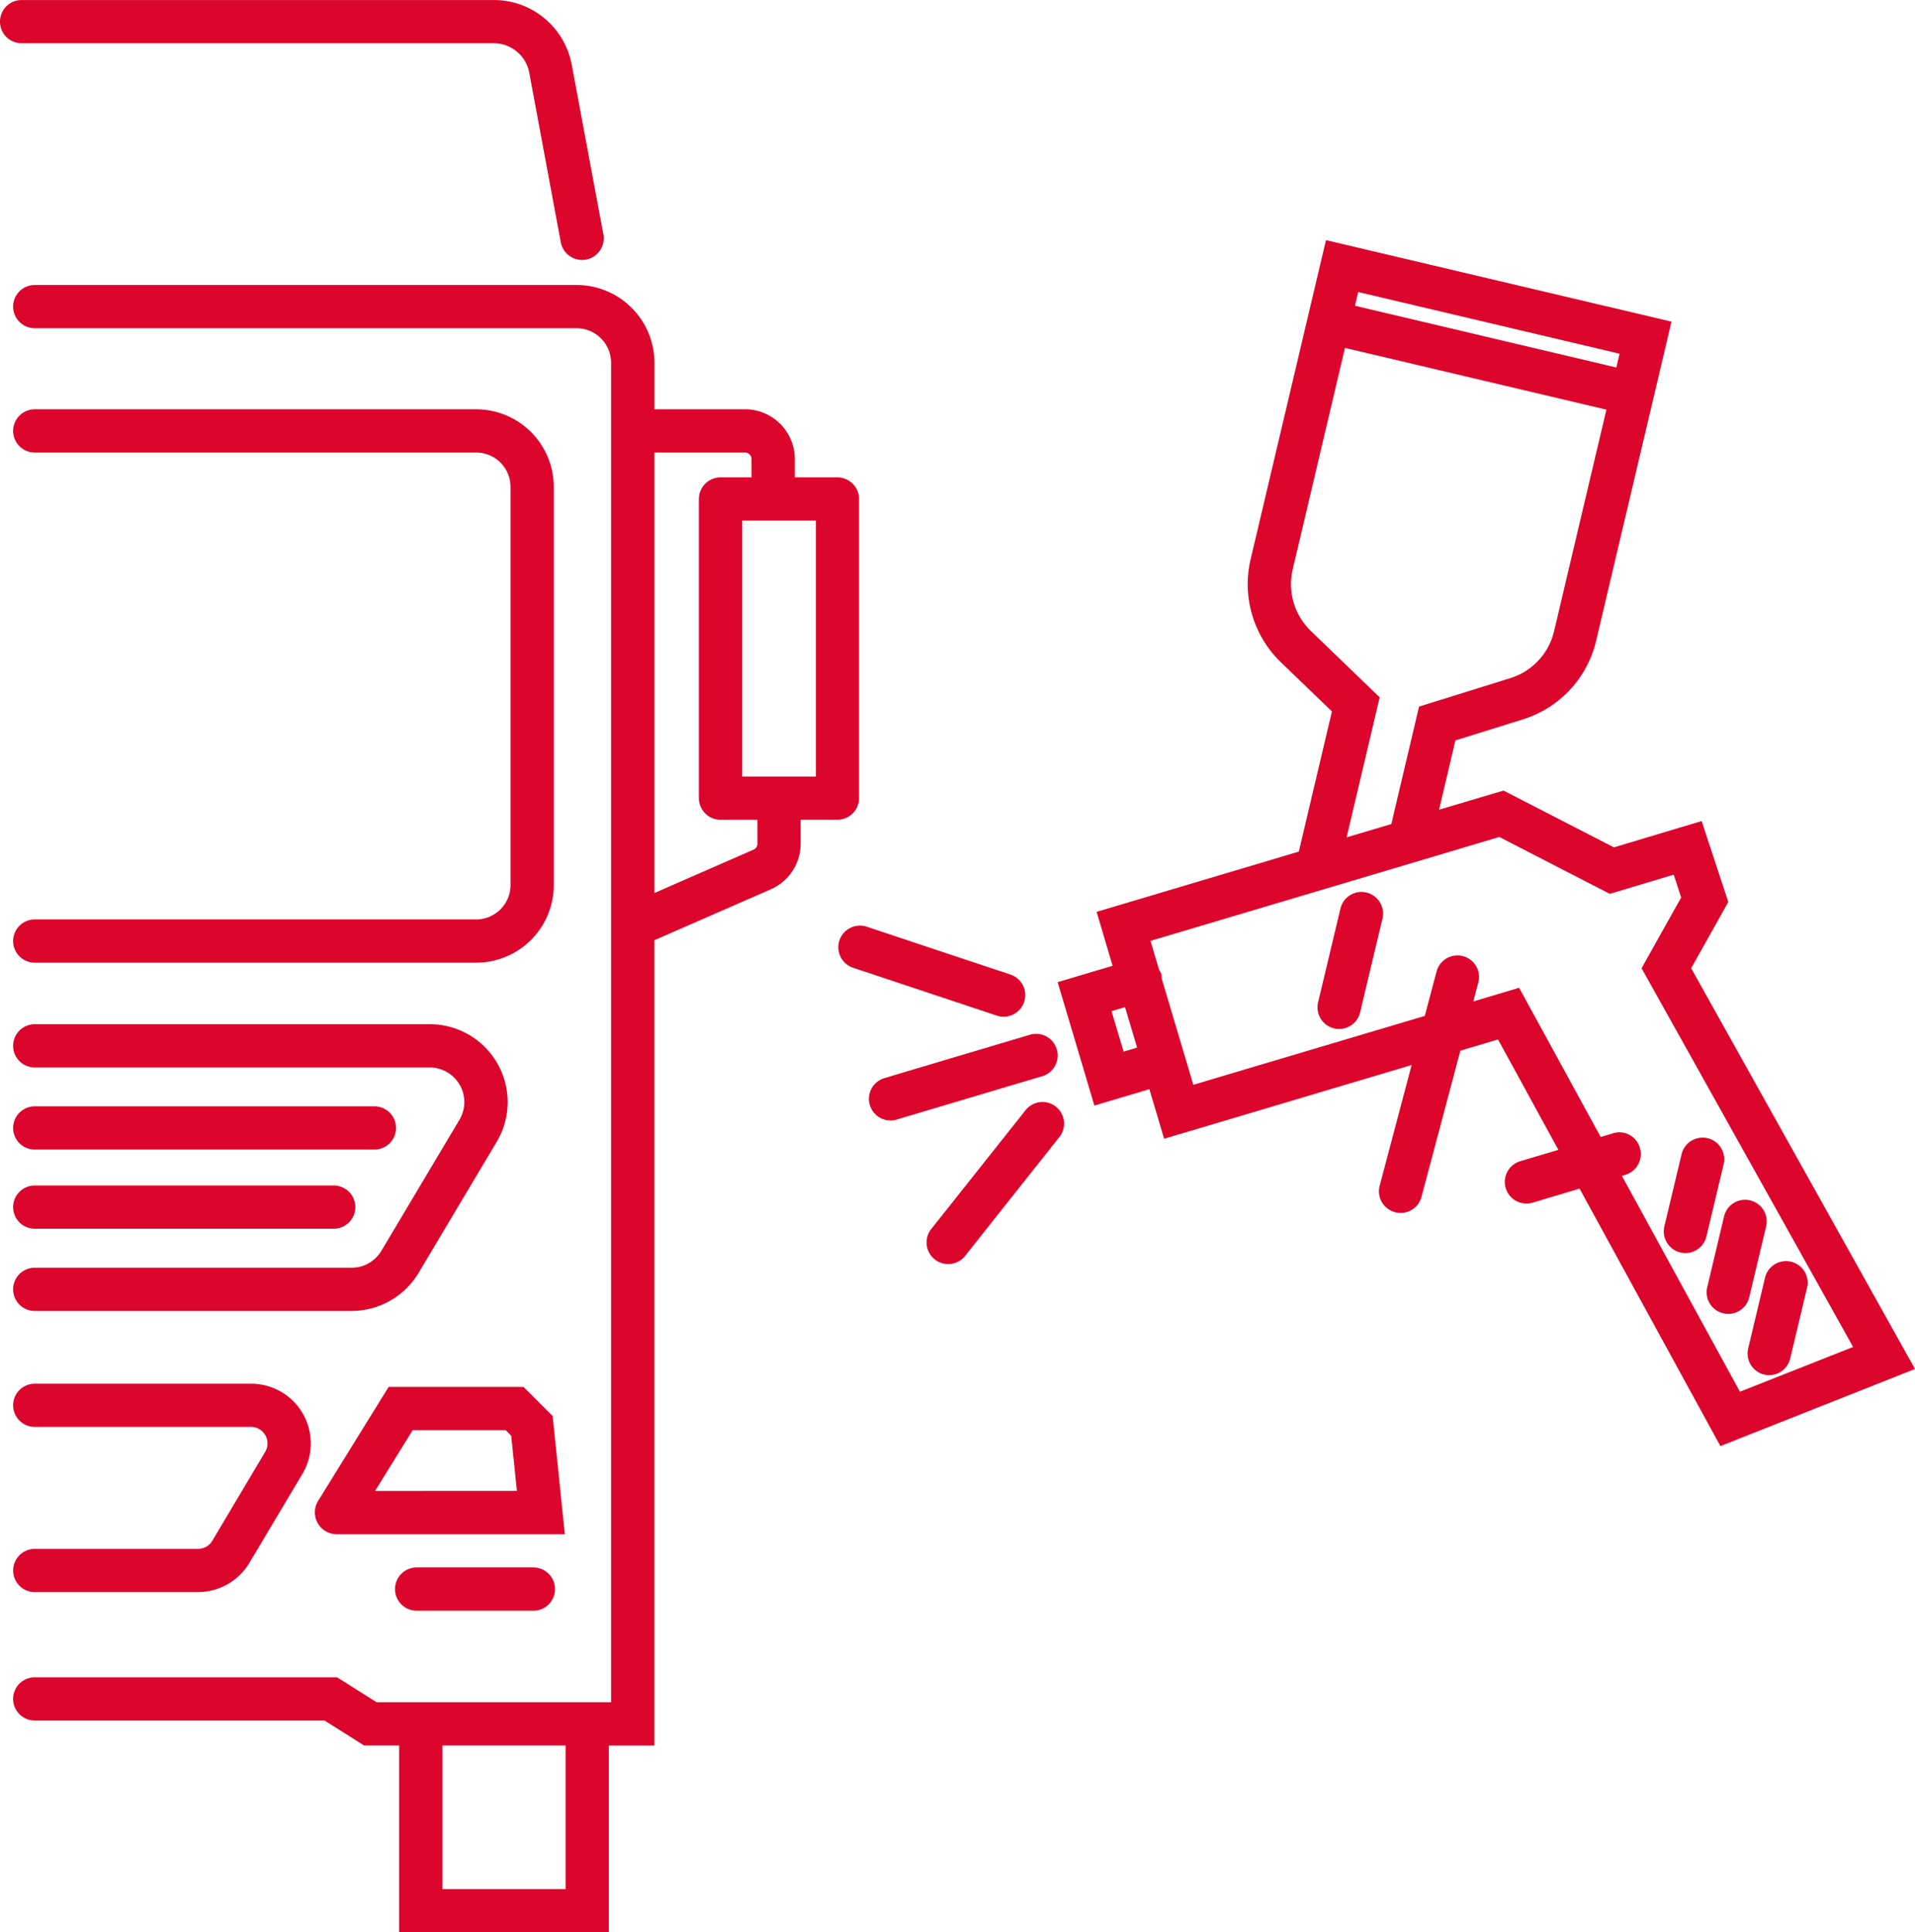
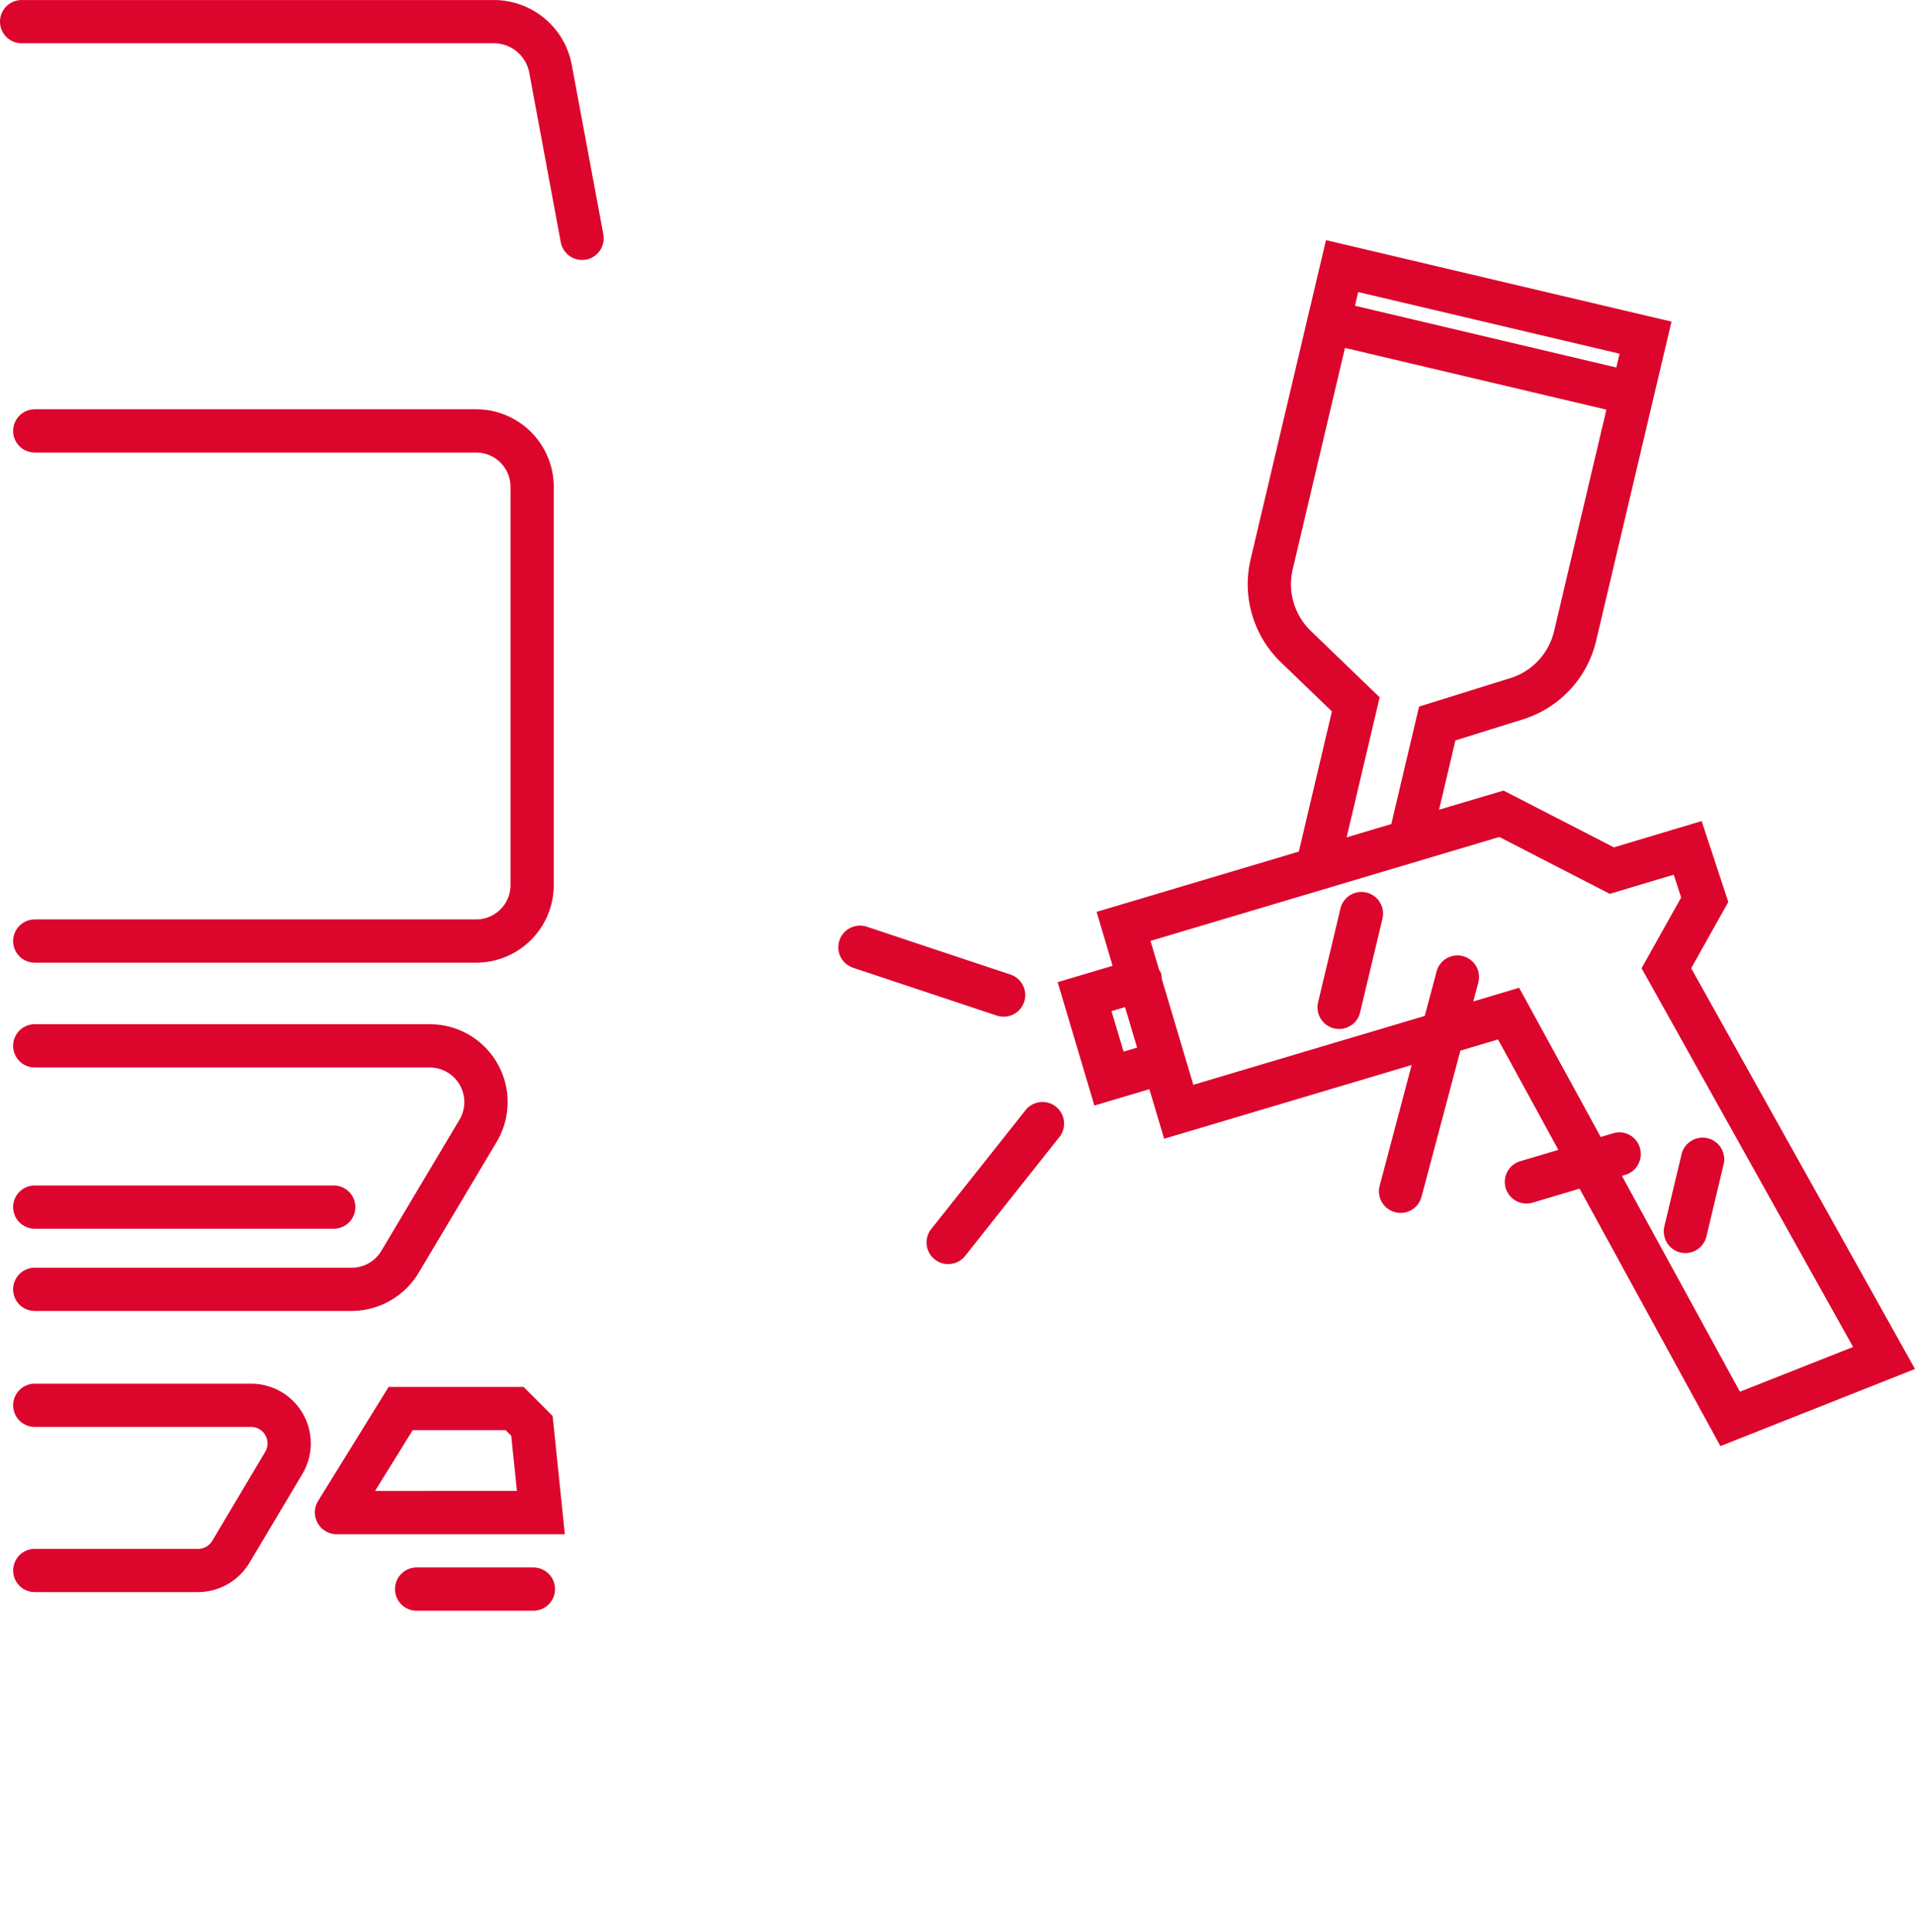
<svg xmlns="http://www.w3.org/2000/svg" width="71.87" height="72.516" viewBox="0 0 71.87 72.516">
  <g id="Group_1695" data-name="Group 1695" transform="translate(-208.983 -280.432)">
    <path id="Path_1333" data-name="Path 1333" d="M259.506,326.962l-8.4-15.039,1.393-2.486-1-3.037-3.293.987-4.143-2.131-2.419.718.614-2.6,2.544-.794a4.063,4.063,0,0,0,2.734-2.933l2.15-9.105h0l.681-2.884L237.4,284.6l-2.832,11.991a4.074,4.074,0,0,0,1.134,3.844l1.921,1.85-1.242,5.261-7.589,2.261.6,2.025-2.062.614,1.378,4.63,2.064-.614.554,1.86,9.289-2.767-1.2,4.532a.81.81,0,0,0,.578.991.76.76,0,0,0,.208.028.81.81,0,0,0,.783-.6l1.46-5.49,1.413-.42,2.265,4.143-1.432.426a.811.811,0,0,0,.232,1.588.843.843,0,0,0,.231-.032l1.765-.526,5.285,9.661Zm-11.087-38.1-.123.517-9.808-2.317.121-.515Zm-11.591,10.4a2.439,2.439,0,0,1-.679-2.3l1.964-8.318,9.811,2.317-1.964,8.316a2.429,2.429,0,0,1-1.638,1.759l-3.429,1.069-1.041,4.407-1.677.5,1.24-5.255Zm-7.024,15.79-.454-1.519.508-.151.454,1.519Zm19.377,3.613a.8.8,0,0,0-1.008-.547l-.463.138-3.061-5.6-1.72.513.188-.707a.81.81,0,1,0-1.566-.418l-.443,1.668-8.686,2.585-.322-1.08v0l0,0-.867-2.912a.743.743,0,0,0-.015-.169.781.781,0,0,0-.08-.151l-.324-1.088,13.092-3.9,4.145,2.135,2.4-.72.279.857-1.486,2.654,7.939,14.213-4.247,1.679-4.43-8.1.13-.039A.811.811,0,0,0,249.18,318.666Z" transform="translate(21.347 4.844)" fill="#dc052c" />
    <path id="Path_1334" data-name="Path 1334" d="M238.47,304.463a.833.833,0,0,0,.19.022.812.812,0,0,0,.787-.623l.64-2.683a.812.812,0,1,0-1.579-.376l-.64,2.682A.815.815,0,0,0,238.47,304.463Z" transform="translate(33.578 22.971)" fill="#dc052c" />
-     <path id="Path_1335" data-name="Path 1335" d="M239.212,305.516a.834.834,0,0,0,.19.024.812.812,0,0,0,.787-.623l.64-2.685a.812.812,0,0,0-1.579-.376l-.638,2.685A.809.809,0,0,0,239.212,305.516Z" transform="translate(34.443 24.199)" fill="#dc052c" />
-     <path id="Path_1336" data-name="Path 1336" d="M239.323,305.6a.812.812,0,0,0,.6.978.833.833,0,0,0,.19.022.812.812,0,0,0,.787-.623l.64-2.682a.812.812,0,0,0-1.579-.376Z" transform="translate(35.269 25.437)" fill="#dc052c" />
    <path id="Path_1337" data-name="Path 1337" d="M233.677,295.927a.808.808,0,0,0-.976.6l-.839,3.52a.812.812,0,0,0,.6.978.833.833,0,0,0,.19.022.809.809,0,0,0,.787-.623l.839-3.52A.812.812,0,0,0,233.677,295.927Z" transform="translate(26.589 18)" fill="#dc052c" />
-     <path id="Path_1338" data-name="Path 1338" d="M231.107,298.948a.806.806,0,0,0-1.008-.547l-5.462,1.627a.812.812,0,0,0,.232,1.59.79.79,0,0,0,.231-.035l5.462-1.627A.809.809,0,0,0,231.107,298.948Z" transform="translate(17.536 20.863)" fill="#dc052c" />
    <path id="Path_1339" data-name="Path 1339" d="M228.768,299.864l-3.544,4.465a.812.812,0,0,0,1.272,1.008l3.541-4.465a.811.811,0,1,0-1.27-1.008Z" transform="translate(18.691 22.247)" fill="#dc052c" />
    <path id="Path_1340" data-name="Path 1340" d="M229.74,299.911a.812.812,0,0,0,.257-1.581l-5.406-1.8a.812.812,0,0,0-.515,1.54l5.408,1.8A.807.807,0,0,0,229.74,299.911Z" transform="translate(16.913 18.676)" fill="#dc052c" />
    <path id="Path_1341" data-name="Path 1341" d="M216.647,307.623a.811.811,0,1,0,0,1.622h4.383a.811.811,0,1,0,0-1.622Z" transform="translate(7.972 31.632)" fill="#dc052c" />
    <path id="Path_1342" data-name="Path 1342" d="M223.37,305.583l-1.092-1.092h-5.064l-2.644,4.275a.82.82,0,0,0,.694,1.253l.063,0h8.5Zm-6.665,2.812,1.413-2.282h3.487l.21.21.214,2.07Z" transform="translate(6.354 27.988)" fill="#dc052c" />
    <path id="Path_1343" data-name="Path 1343" d="M226.578,287.532H210.022a.811.811,0,1,0,0,1.622h16.556a1.289,1.289,0,0,1,1.3,1.276V305.4a1.291,1.291,0,0,1-1.3,1.276H210.022a.811.811,0,1,0,0,1.622h16.556a2.914,2.914,0,0,0,2.923-2.9v-14.97A2.914,2.914,0,0,0,226.578,287.532Z" transform="translate(0.265 8.26)" fill="#dc052c" />
-     <path id="Path_1344" data-name="Path 1344" d="M240.958,304.635V293.407a.812.812,0,0,0-.811-.811h-1.6v-.688a1.869,1.869,0,0,0-1.867-1.867h-3.4V288.3a2.924,2.924,0,0,0-2.923-2.923H210.022a.811.811,0,1,0,0,1.622h20.331a1.3,1.3,0,0,1,1.3,1.3v50.264h-8.8l-1.484-.937H210.022a.811.811,0,1,0,0,1.623H220.9l1.484.937H223.7V347.2h7.868v-7.013h1.709V309.965l4.368-1.91a1.869,1.869,0,0,0,1.121-1.711v-.9h1.382A.812.812,0,0,0,240.958,304.635Zm-11.013,40.941h-4.623v-5.391h4.623Zm7.2-39.232a.244.244,0,0,1-.147.223l-3.719,1.627v-16.53h3.4a.246.246,0,0,1,.244.244v.688h-1.164a.812.812,0,0,0-.811.811v11.228a.812.812,0,0,0,.811.811h1.385Zm2.194-2.52h-2.767v-9.605h2.767Z" transform="translate(0.265 5.75)" fill="#dc052c" />
    <path id="Path_1345" data-name="Path 1345" d="M224.426,307.534l2.931-4.917a2.921,2.921,0,0,0-2.512-4.418H210.022a.811.811,0,1,0,0,1.623h14.823a1.3,1.3,0,0,1,1.116,1.964l-2.929,4.915a1.3,1.3,0,0,1-1.118.636H210.022a.811.811,0,1,0,0,1.623h11.892A2.944,2.944,0,0,0,224.426,307.534Z" transform="translate(0.265 20.669)" fill="#dc052c" />
    <path id="Path_1346" data-name="Path 1346" d="M216.683,310.332a.623.623,0,0,1-.534.3h-6.126a.811.811,0,1,0,0,1.622h6.126a2.259,2.259,0,0,0,1.928-1.095l1.988-3.336a2.241,2.241,0,0,0-1.928-3.39h-8.115a.811.811,0,1,0,0,1.622h8.115a.619.619,0,0,1,.532.939Z" transform="translate(0.265 27.925)" fill="#dc052c" />
-     <path id="Path_1347" data-name="Path 1347" d="M210.022,301.246h12.748a.811.811,0,1,0,0-1.622H210.022a.811.811,0,1,0,0,1.622Z" transform="translate(0.265 22.326)" fill="#dc052c" />
    <path id="Path_1348" data-name="Path 1348" d="M210.022,302.619h11.221a.811.811,0,1,0,0-1.622H210.022a.811.811,0,1,0,0,1.622Z" transform="translate(0.265 23.923)" fill="#dc052c" />
    <path id="Path_1349" data-name="Path 1349" d="M227.516,282.055a1.354,1.354,0,0,1,1.33,1.105l1.183,6.365a.813.813,0,0,0,.8.662.894.894,0,0,0,.149-.013.813.813,0,0,0,.649-.948l-1.186-6.362a2.975,2.975,0,0,0-2.925-2.431H209.794a.811.811,0,1,0,0,1.622Z" transform="translate(0)" fill="#dc052c" />
  </g>
</svg>